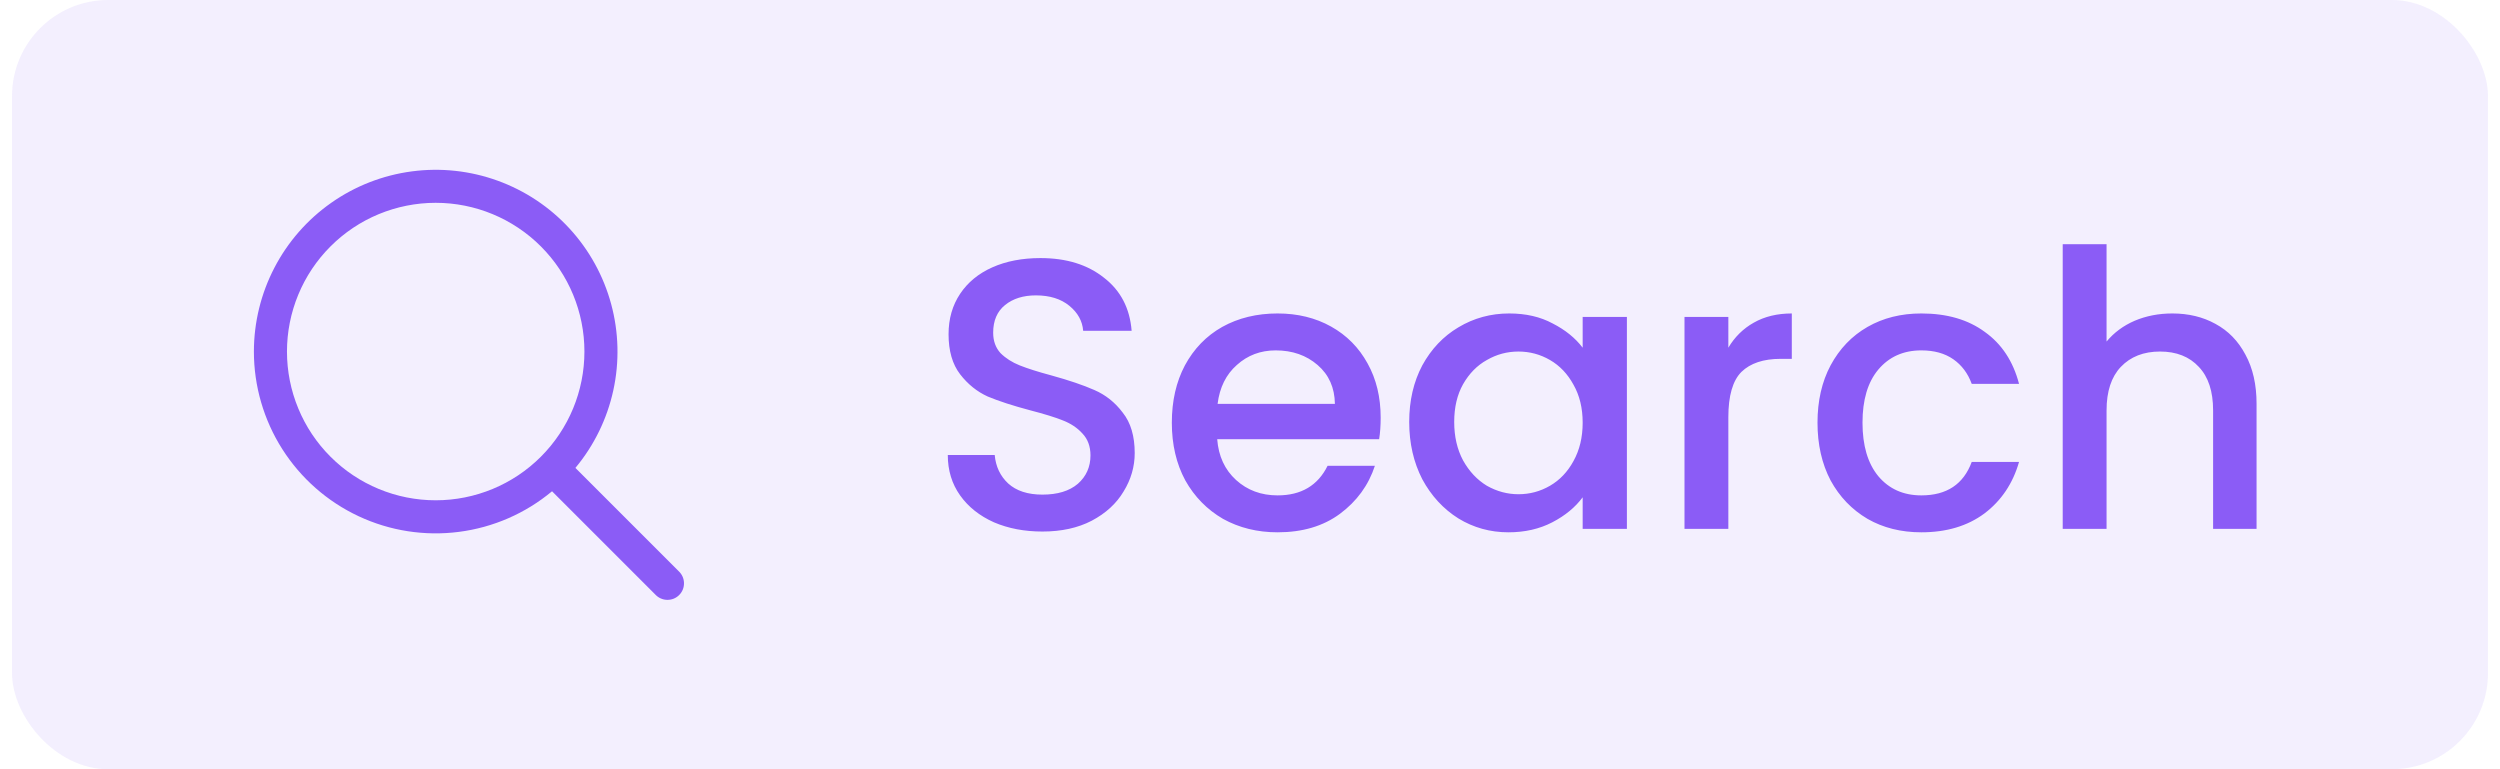
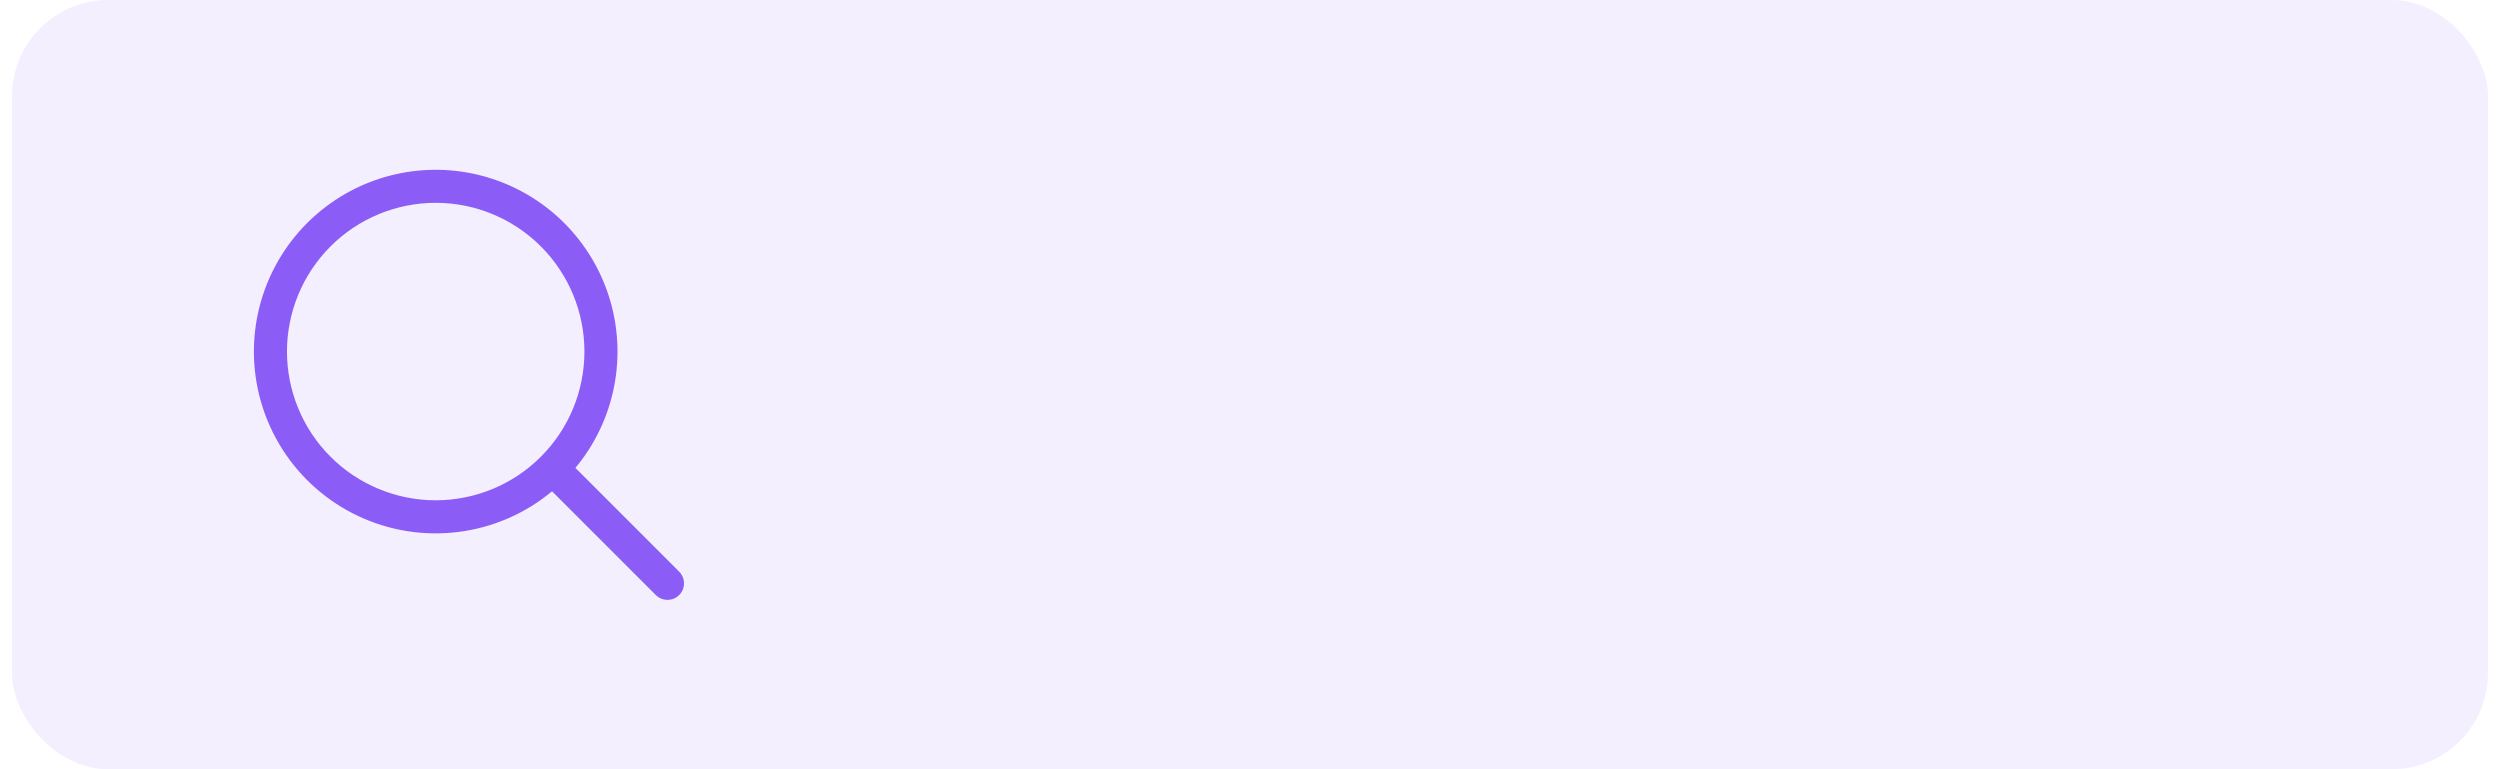
<svg xmlns="http://www.w3.org/2000/svg" width="104" height="32" viewBox="0 0 104 32" fill="none">
  <rect x="0.5" width="103" height="32" rx="4" fill="#8B5CF6" fill-opacity="0.1" />
  <path fill-rule="evenodd" clip-rule="evenodd" d="M18.125 8.437C17.312 8.437 16.508 8.598 15.757 8.908C15.006 9.219 14.324 9.675 13.75 10.25C13.175 10.824 12.719 11.506 12.409 12.257C12.098 13.008 11.938 13.812 11.938 14.625C11.938 15.438 12.098 16.242 12.409 16.993C12.719 17.744 13.175 18.426 13.75 19C14.324 19.575 15.006 20.03 15.757 20.341C16.508 20.652 17.312 20.812 18.125 20.812C19.766 20.812 21.34 20.161 22.5 19C23.661 17.84 24.312 16.266 24.312 14.625C24.312 12.984 23.661 11.41 22.5 10.25C21.34 9.089 19.766 8.437 18.125 8.437ZM10.562 14.625C10.563 13.411 10.855 12.214 11.416 11.136C11.976 10.059 12.788 9.132 13.782 8.435C14.776 7.737 15.924 7.29 17.128 7.13C18.332 6.969 19.556 7.102 20.698 7.515C21.84 7.928 22.866 8.61 23.689 9.504C24.511 10.397 25.107 11.476 25.424 12.648C25.742 13.82 25.773 15.052 25.514 16.238C25.255 17.425 24.714 18.532 23.937 19.465L28.236 23.764C28.303 23.827 28.358 23.903 28.395 23.987C28.433 24.072 28.453 24.163 28.454 24.255C28.456 24.347 28.439 24.439 28.405 24.525C28.37 24.61 28.319 24.688 28.253 24.753C28.188 24.819 28.11 24.87 28.025 24.905C27.939 24.939 27.847 24.956 27.755 24.954C27.663 24.953 27.572 24.933 27.487 24.895C27.403 24.858 27.327 24.803 27.264 24.736L22.965 20.437C21.861 21.357 20.517 21.943 19.091 22.126C17.666 22.31 16.218 22.084 14.916 21.474C13.615 20.864 12.514 19.896 11.743 18.683C10.972 17.47 10.562 16.062 10.562 14.625Z" fill="#8B5CF6" />
-   <path d="M43.364 22.112C42.617 22.112 41.945 21.984 41.348 21.728C40.751 21.461 40.281 21.088 39.94 20.608C39.599 20.128 39.428 19.568 39.428 18.928H41.38C41.423 19.408 41.609 19.803 41.94 20.112C42.281 20.421 42.756 20.576 43.364 20.576C43.993 20.576 44.484 20.427 44.836 20.128C45.188 19.819 45.364 19.424 45.364 18.944C45.364 18.571 45.252 18.267 45.028 18.032C44.815 17.797 44.543 17.616 44.212 17.488C43.892 17.36 43.444 17.221 42.868 17.072C42.143 16.88 41.551 16.688 41.092 16.496C40.644 16.293 40.26 15.984 39.94 15.568C39.62 15.152 39.46 14.597 39.46 13.904C39.46 13.264 39.62 12.704 39.94 12.224C40.26 11.744 40.708 11.376 41.284 11.12C41.86 10.864 42.527 10.736 43.284 10.736C44.361 10.736 45.241 11.008 45.924 11.552C46.617 12.085 47.001 12.821 47.076 13.76H45.06C45.028 13.355 44.836 13.008 44.484 12.72C44.132 12.432 43.668 12.288 43.092 12.288C42.569 12.288 42.143 12.421 41.812 12.688C41.481 12.955 41.316 13.339 41.316 13.84C41.316 14.181 41.417 14.464 41.62 14.688C41.833 14.901 42.1 15.072 42.42 15.2C42.74 15.328 43.177 15.467 43.732 15.616C44.468 15.819 45.065 16.021 45.524 16.224C45.993 16.427 46.388 16.741 46.708 17.168C47.039 17.584 47.204 18.144 47.204 18.848C47.204 19.413 47.049 19.947 46.74 20.448C46.441 20.949 45.999 21.355 45.412 21.664C44.836 21.963 44.153 22.112 43.364 22.112ZM57.436 17.376C57.436 17.707 57.415 18.005 57.372 18.272H50.636C50.69 18.976 50.951 19.541 51.42 19.968C51.89 20.395 52.466 20.608 53.148 20.608C54.13 20.608 54.823 20.197 55.228 19.376H57.196C56.93 20.187 56.444 20.853 55.74 21.376C55.047 21.888 54.183 22.144 53.148 22.144C52.306 22.144 51.548 21.957 50.876 21.584C50.215 21.2 49.692 20.667 49.308 19.984C48.935 19.291 48.748 18.491 48.748 17.584C48.748 16.677 48.93 15.883 49.292 15.2C49.666 14.507 50.183 13.973 50.844 13.6C51.516 13.227 52.284 13.04 53.148 13.04C53.98 13.04 54.722 13.221 55.372 13.584C56.023 13.947 56.53 14.459 56.892 15.12C57.255 15.771 57.436 16.523 57.436 17.376ZM55.532 16.8C55.522 16.128 55.282 15.589 54.812 15.184C54.343 14.779 53.762 14.576 53.068 14.576C52.439 14.576 51.9 14.779 51.452 15.184C51.004 15.579 50.738 16.117 50.652 16.8H55.532ZM58.623 17.552C58.623 16.667 58.805 15.883 59.167 15.2C59.541 14.517 60.042 13.989 60.671 13.616C61.311 13.232 62.015 13.04 62.783 13.04C63.477 13.04 64.079 13.179 64.591 13.456C65.114 13.723 65.53 14.059 65.839 14.464V13.184H67.679V22H65.839V20.688C65.53 21.104 65.109 21.451 64.575 21.728C64.042 22.005 63.434 22.144 62.751 22.144C61.994 22.144 61.301 21.952 60.671 21.568C60.042 21.173 59.541 20.629 59.167 19.936C58.805 19.232 58.623 18.437 58.623 17.552ZM65.839 17.584C65.839 16.976 65.711 16.448 65.455 16C65.21 15.552 64.885 15.211 64.479 14.976C64.074 14.741 63.637 14.624 63.167 14.624C62.698 14.624 62.261 14.741 61.855 14.976C61.45 15.2 61.119 15.536 60.863 15.984C60.618 16.421 60.495 16.944 60.495 17.552C60.495 18.16 60.618 18.693 60.863 19.152C61.119 19.611 61.45 19.963 61.855 20.208C62.271 20.443 62.709 20.56 63.167 20.56C63.637 20.56 64.074 20.443 64.479 20.208C64.885 19.973 65.21 19.632 65.455 19.184C65.711 18.725 65.839 18.192 65.839 17.584ZM71.899 14.464C72.166 14.016 72.518 13.669 72.955 13.424C73.403 13.168 73.931 13.04 74.539 13.04V14.928H74.075C73.36 14.928 72.816 15.109 72.443 15.472C72.08 15.835 71.899 16.464 71.899 17.36V22H70.075V13.184H71.899V14.464ZM75.608 17.584C75.608 16.677 75.789 15.883 76.152 15.2C76.525 14.507 77.037 13.973 77.688 13.6C78.338 13.227 79.085 13.04 79.928 13.04C80.994 13.04 81.874 13.296 82.568 13.808C83.272 14.309 83.746 15.029 83.992 15.968H82.024C81.864 15.531 81.608 15.189 81.256 14.944C80.904 14.699 80.461 14.576 79.928 14.576C79.181 14.576 78.584 14.843 78.136 15.376C77.698 15.899 77.48 16.635 77.48 17.584C77.48 18.533 77.698 19.275 78.136 19.808C78.584 20.341 79.181 20.608 79.928 20.608C80.984 20.608 81.682 20.144 82.024 19.216H83.992C83.736 20.112 83.256 20.827 82.552 21.36C81.848 21.883 80.973 22.144 79.928 22.144C79.085 22.144 78.338 21.957 77.688 21.584C77.037 21.2 76.525 20.667 76.152 19.984C75.789 19.291 75.608 18.491 75.608 17.584ZM90.369 13.04C91.041 13.04 91.639 13.184 92.161 13.472C92.695 13.76 93.111 14.187 93.409 14.752C93.719 15.317 93.873 16 93.873 16.8V22H92.065V17.072C92.065 16.283 91.868 15.68 91.473 15.264C91.079 14.837 90.54 14.624 89.857 14.624C89.175 14.624 88.631 14.837 88.225 15.264C87.831 15.68 87.633 16.283 87.633 17.072V22H85.809V10.16H87.633V14.208C87.943 13.835 88.332 13.547 88.801 13.344C89.281 13.141 89.804 13.04 90.369 13.04Z" fill="#8B5CF6" />
</svg>